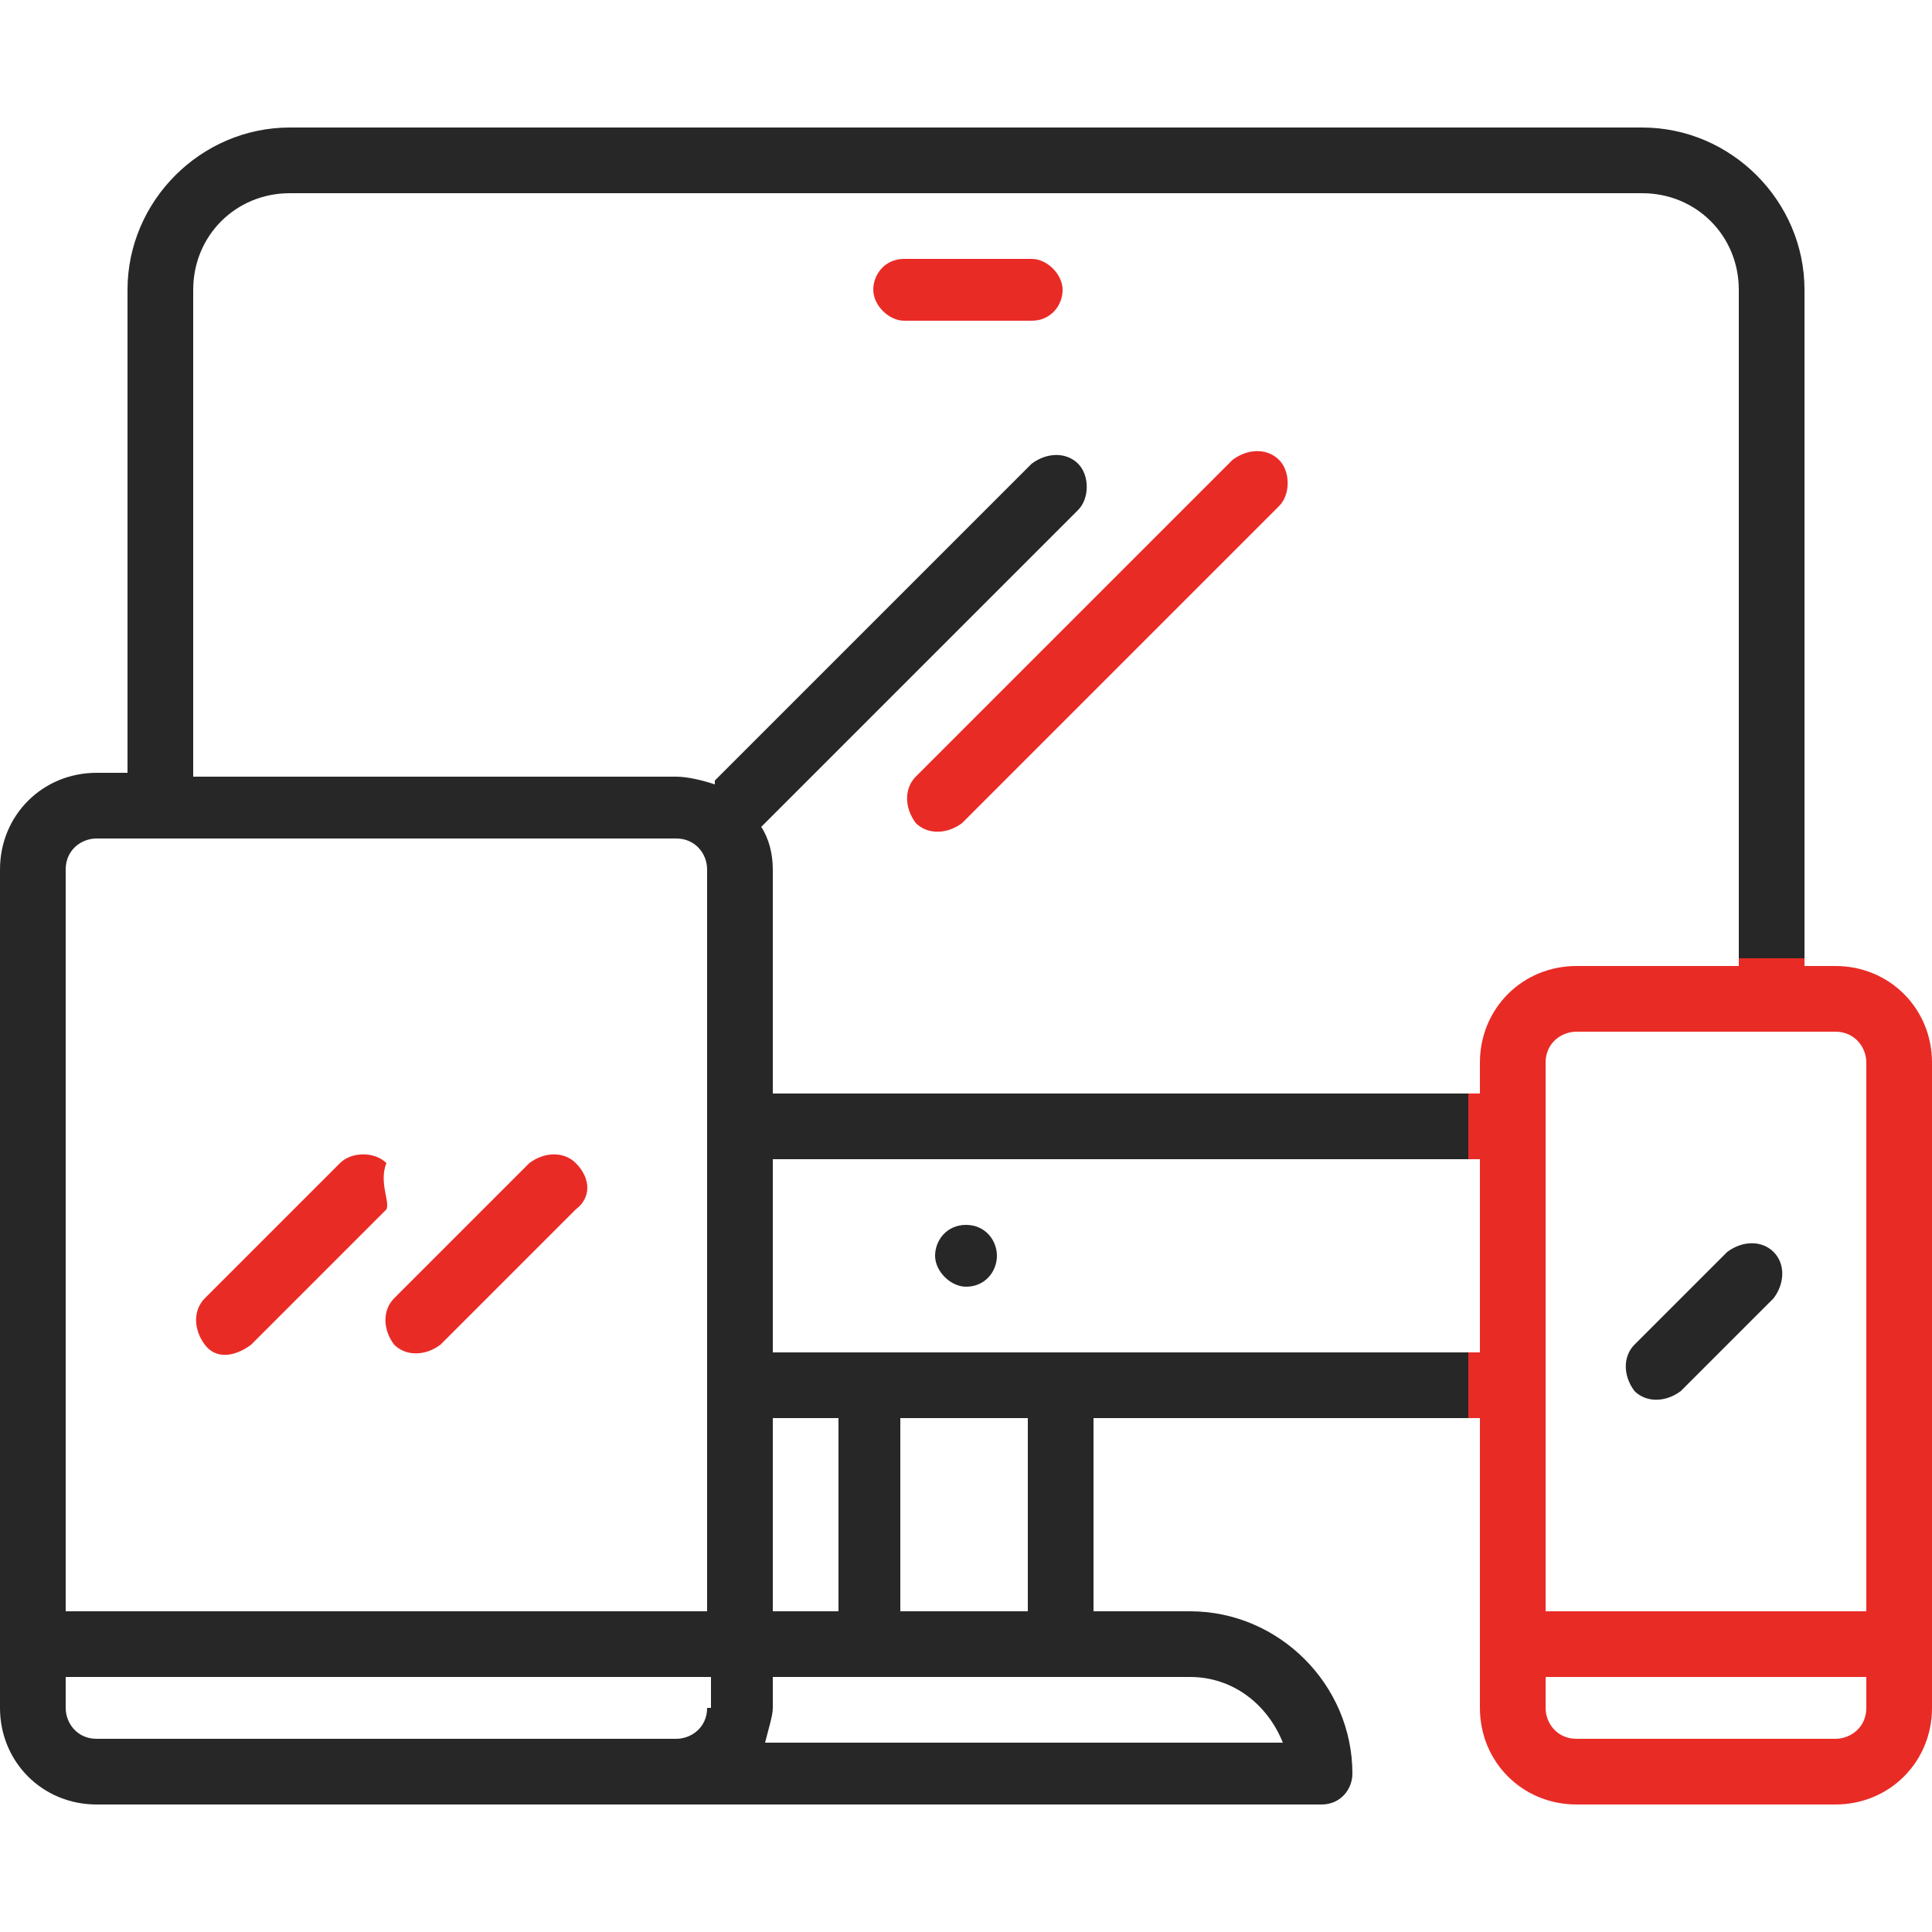
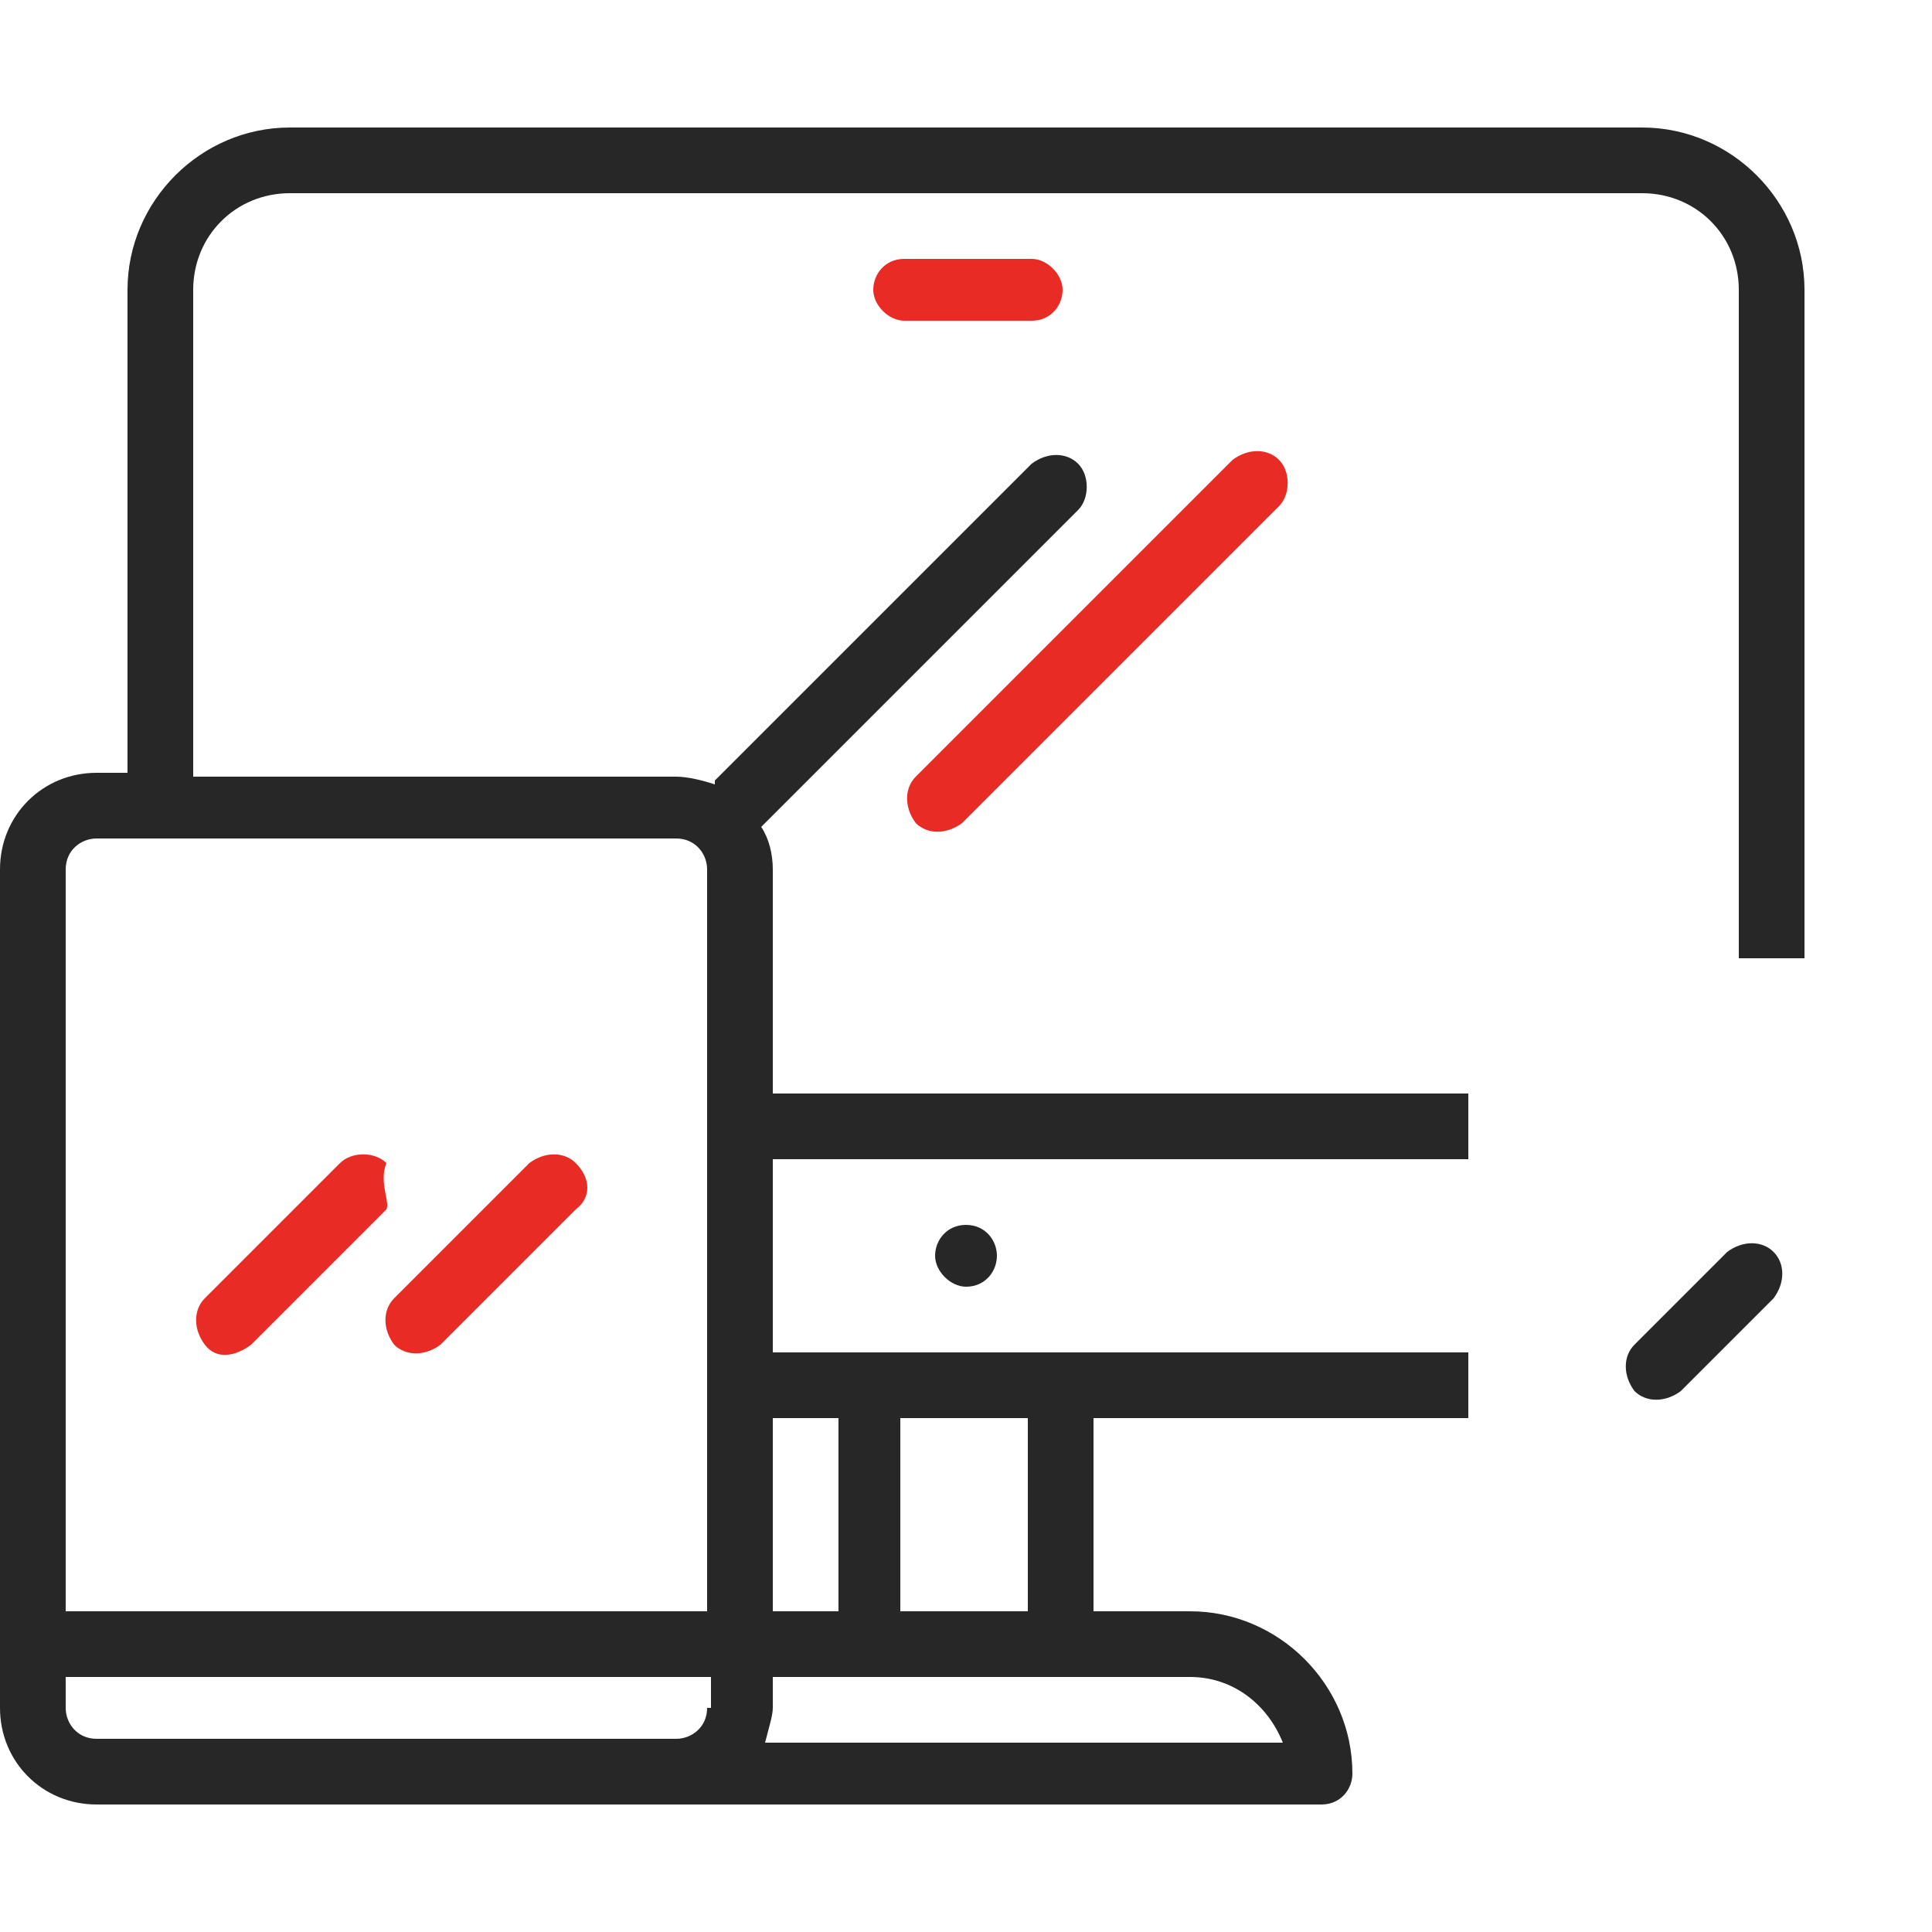
<svg xmlns="http://www.w3.org/2000/svg" version="1.1" id="Capa_1" x="0px" y="0px" width="50px" height="50px" viewBox="0 0 50 50" style="enable-background:new 0 0 50 50;" xml:space="preserve">
  <style type="text/css">
	.st0{fill:#282727;}
	.st1{fill:#E92B26;}
	.st2{fill:none;}
</style>
  <g>
    <g>
      <path class="st0" d="M42.5,3.3h-35c-2.3,0-4.2,1.9-4.2,4.2V20H2.5C1.1,20,0,21.1,0,22.5v21.7c0,1.4,1.1,2.5,2.5,2.5h31.7    c0.5,0,0.8-0.4,0.8-0.8c0-2.3-1.9-4.2-4.2-4.2h-2.5v-5H38V35H20v-5h18v-1.7H20v-5.8c0-0.4-0.1-0.8-0.3-1.1c0,0,0,0,0,0l8.2-8.2    c0.3-0.3,0.3-0.9,0-1.2c-0.3-0.3-0.8-0.3-1.2,0l-8.2,8.2c0,0,0,0.1,0,0.1c-0.3-0.1-0.7-0.2-1-0.2H5V7.5C5,6.1,6.1,5,7.5,5h35    C43.9,5,45,6.1,45,7.5v17.3h1.7V7.5C46.7,5.2,44.8,3.3,42.5,3.3z M23.3,36.7h3.3v5h-3.3V36.7z M20,36.7h1.7v5H20V36.7z M20,44.2    v-0.8h10.8c1.1,0,2,0.7,2.4,1.7H19.8C19.9,44.7,20,44.4,20,44.2z M18.3,44.2c0,0.5-0.4,0.8-0.8,0.8h-15c-0.5,0-0.8-0.4-0.8-0.8    v-0.8h16.7V44.2z M17.5,21.7c0.5,0,0.8,0.4,0.8,0.8v19.2H1.7V22.5c0-0.5,0.4-0.8,0.8-0.8H17.5z" />
-       <path class="st1" d="M47.5,25h-0.8v-0.2H45V25h-4.2c-1.4,0-2.5,1.1-2.5,2.5v0.8H38V30h0.3v5H38v1.7h0.3v7.5c0,1.4,1.1,2.5,2.5,2.5    h6.7c1.4,0,2.5-1.1,2.5-2.5V27.5C50,26.1,48.9,25,47.5,25z M48.3,44.2c0,0.5-0.4,0.8-0.8,0.8h-6.7c-0.5,0-0.8-0.4-0.8-0.8v-0.8    h8.3V44.2z M48.3,41.7H40V27.5c0-0.5,0.4-0.8,0.8-0.8h6.7c0.5,0,0.8,0.4,0.8,0.8V41.7z" />
    </g>
  </g>
  <g>
    <g>
      <path class="st1" d="M10,30.1c-0.3-0.3-0.9-0.3-1.2,0l-3.5,3.5c-0.3,0.3-0.3,0.8,0,1.2s0.8,0.3,1.2,0c0,0,0,0,0,0l3.5-3.5    C10.1,31.1,9.8,30.6,10,30.1z" />
    </g>
  </g>
  <g>
    <g>
      <path class="st1" d="M14.9,30.1c-0.3-0.3-0.8-0.3-1.2,0l-3.5,3.5c-0.3,0.3-0.3,0.8,0,1.2c0.3,0.3,0.8,0.3,1.2,0c0,0,0,0,0,0    l3.5-3.5C15.3,31,15.3,30.5,14.9,30.1z" />
    </g>
  </g>
  <g>
    <g>
      <path class="st1" d="M33.1,11.9c-0.3-0.3-0.8-0.3-1.2,0l-8.2,8.2c-0.3,0.3-0.3,0.8,0,1.2c0.3,0.3,0.8,0.3,1.2,0c0,0,0,0,0,0    l8.2-8.2C33.4,12.8,33.4,12.2,33.1,11.9z" />
    </g>
  </g>
  <g>
    <g>
      <path class="st0" d="M45.9,32.4c-0.3-0.3-0.8-0.3-1.2,0l-2.4,2.4c-0.3,0.3-0.3,0.8,0,1.2c0.3,0.3,0.8,0.3,1.2,0c0,0,0,0,0,0    l2.4-2.4C46.2,33.2,46.2,32.7,45.9,32.4z" />
    </g>
  </g>
  <g>
    <g>
      <path class="st0" d="M25,31.7L25,31.7c-0.5,0-0.8,0.4-0.8,0.8s0.4,0.8,0.8,0.8c0.5,0,0.8-0.4,0.8-0.8S25.5,31.7,25,31.7z" />
    </g>
  </g>
  <g>
    <g>
      <path class="st1" d="M26.7,6.7h-3.3c-0.5,0-0.8,0.4-0.8,0.8s0.4,0.8,0.8,0.8h3.3c0.5,0,0.8-0.4,0.8-0.8S27.1,6.7,26.7,6.7z" />
    </g>
  </g>
-   <path class="st1" d="M44.9,25L44.9,25z" />
-   <line class="st2" x1="38" y1="38.2" x2="38" y2="36.7" />
  <line class="st2" x1="38" y1="35" x2="38" y2="30" />
  <line class="st2" x1="38" y1="28.3" x2="38" y2="27.9" />
  <line class="st2" x1="47.5" y1="24.8" x2="46.7" y2="24.8" />
  <line class="st2" x1="45" y1="24.8" x2="44.4" y2="24.8" />
</svg>